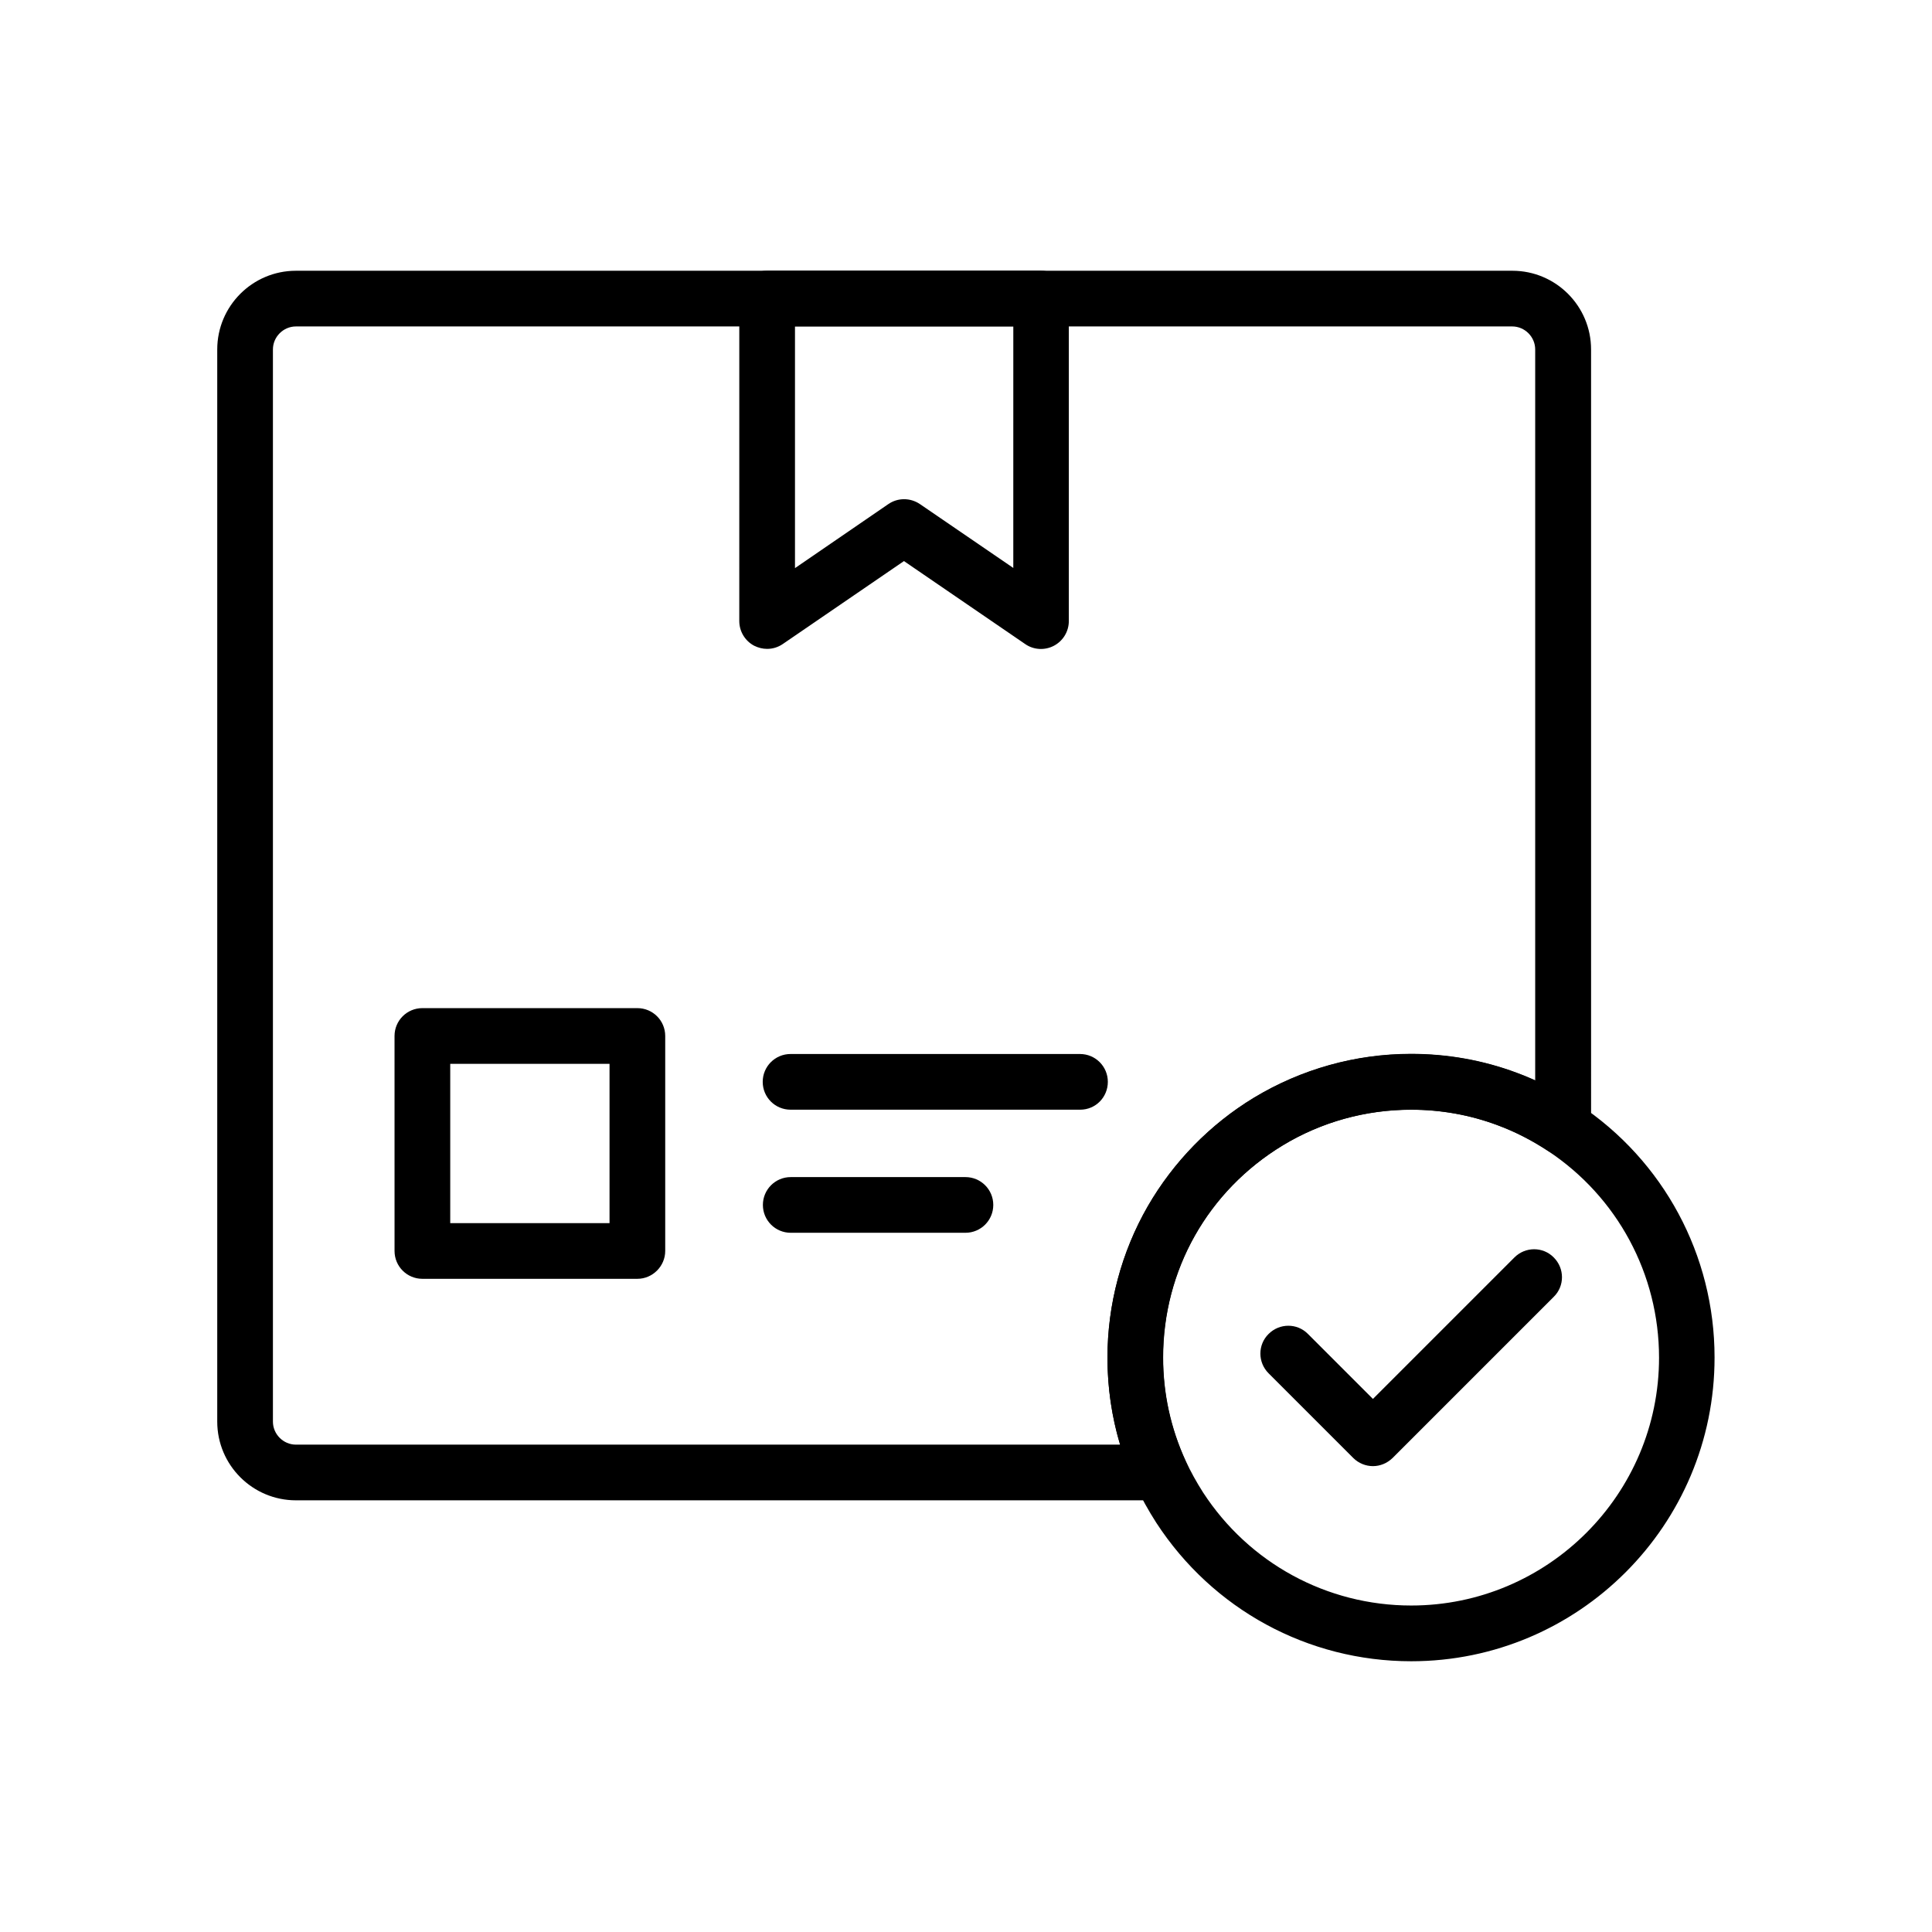
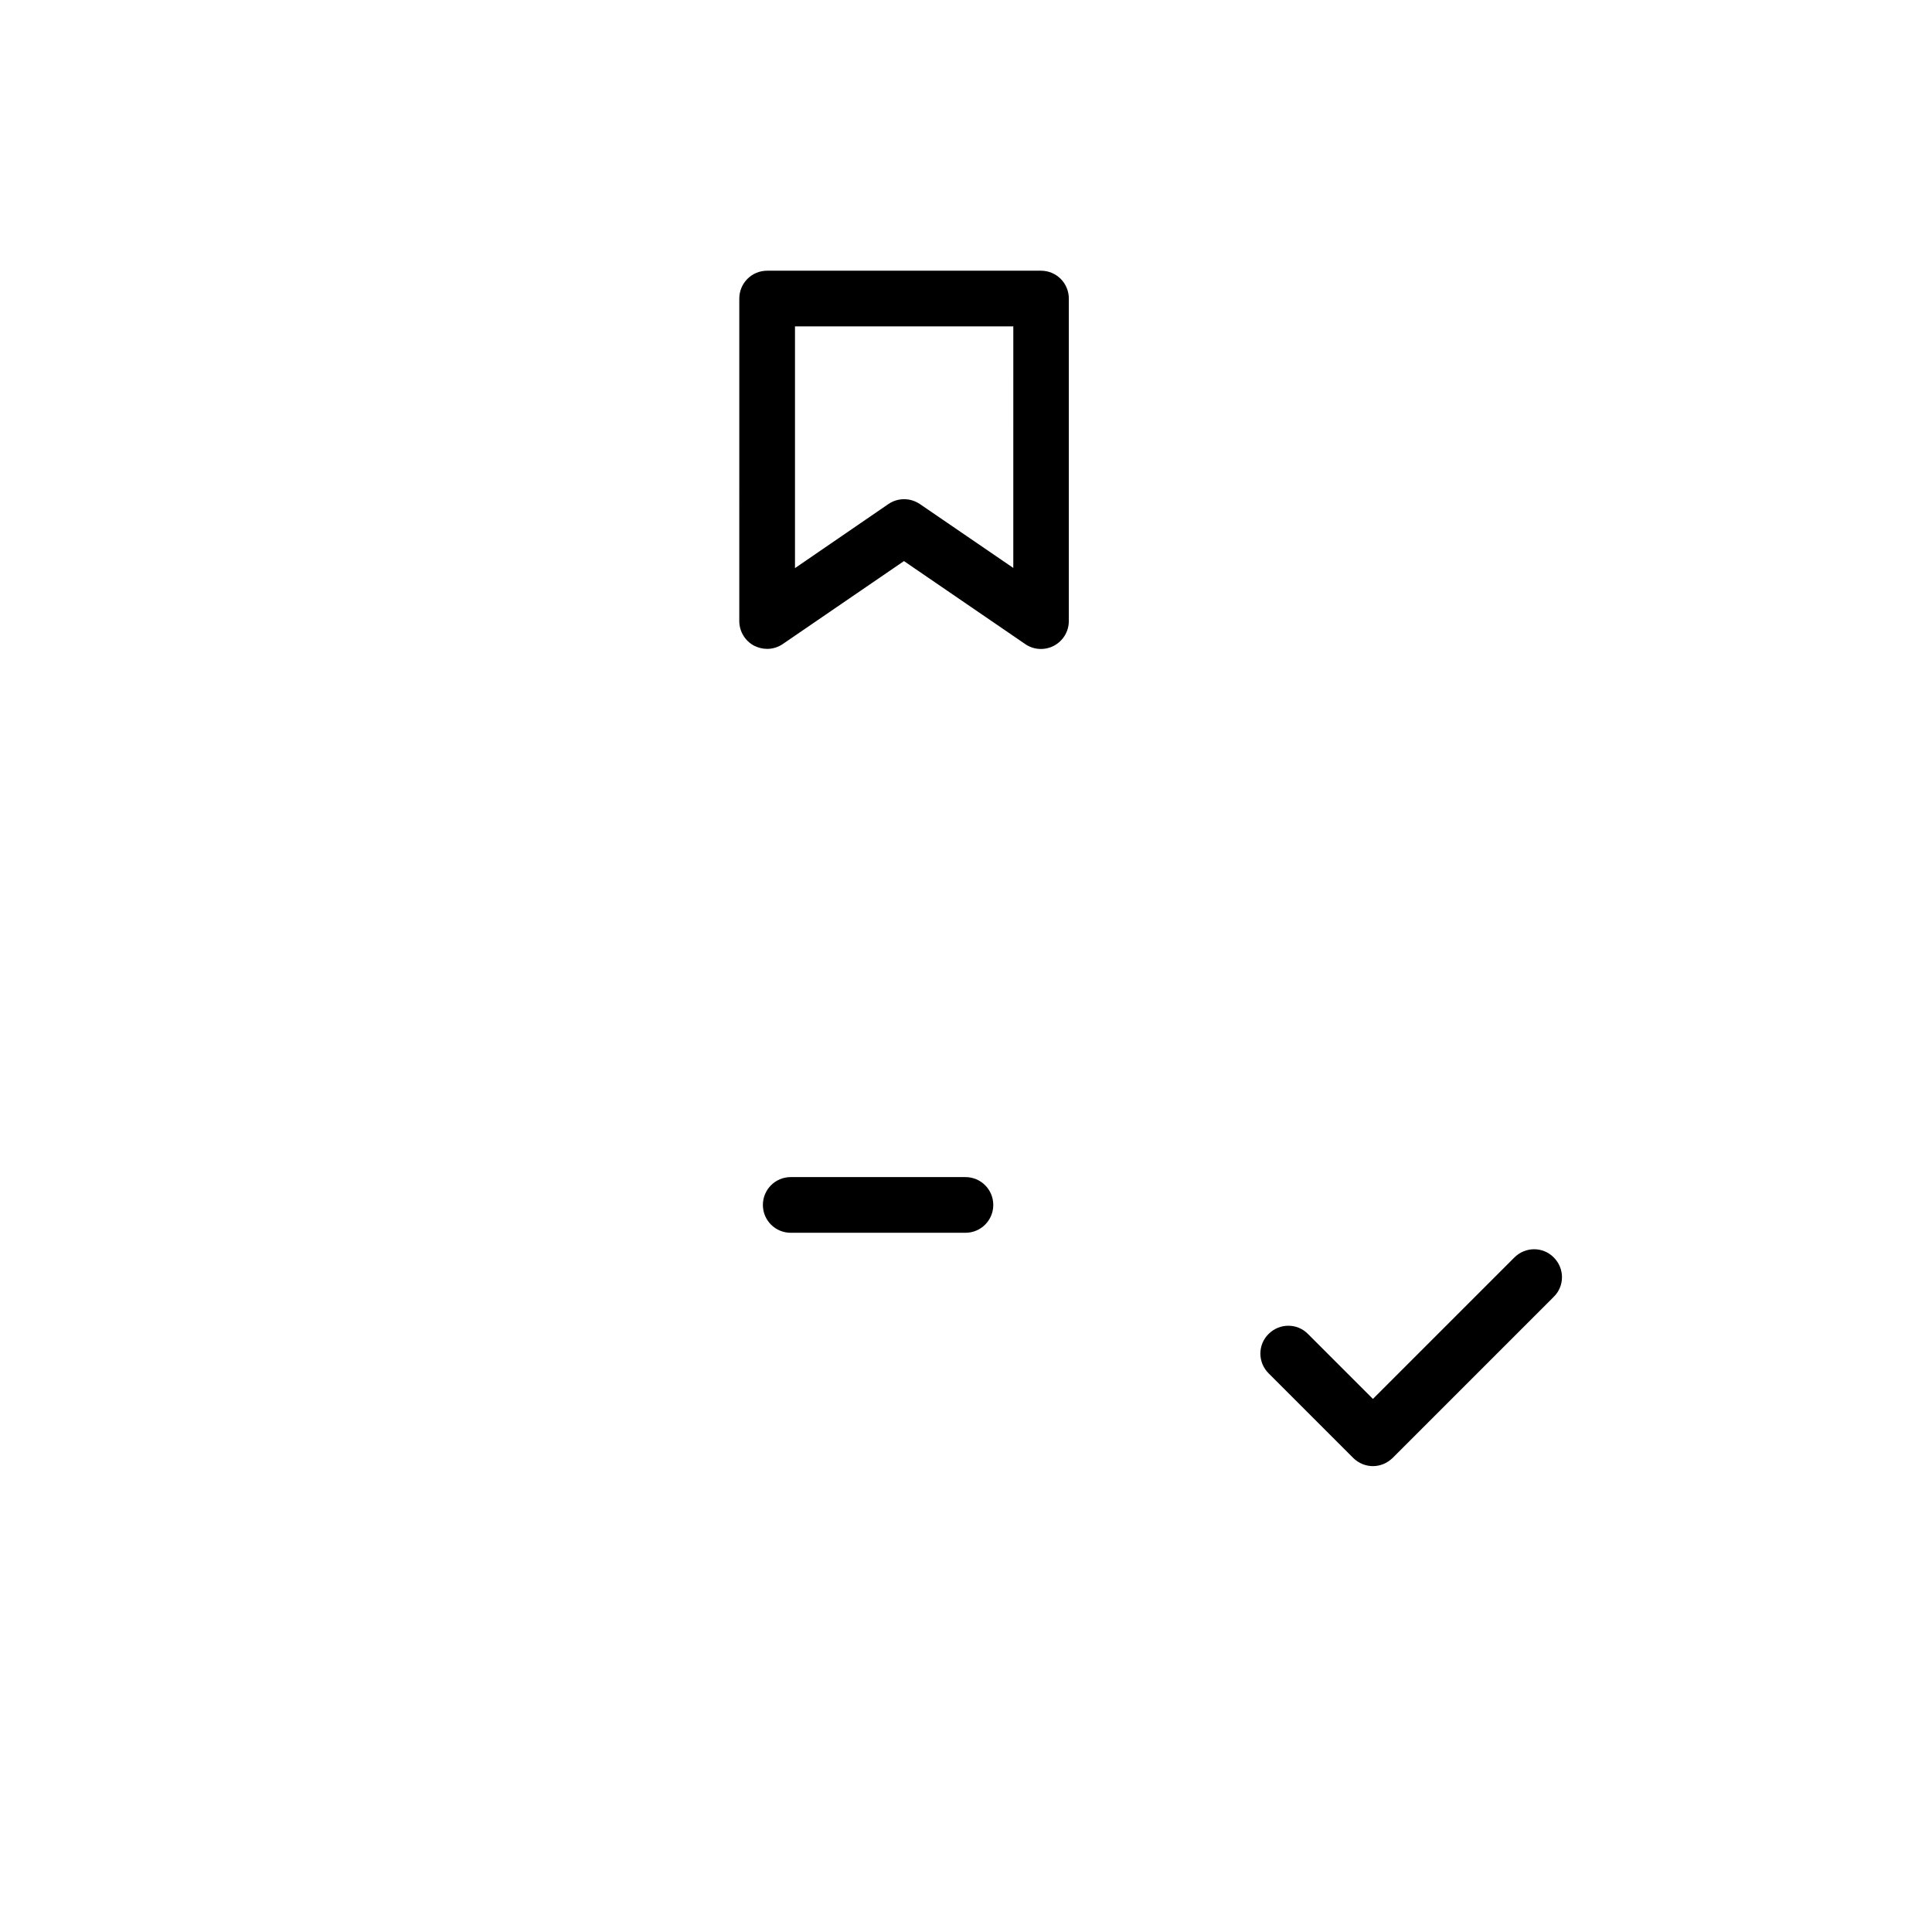
<svg xmlns="http://www.w3.org/2000/svg" fill="#000000" width="800px" height="800px" version="1.1" viewBox="144 144 512 512">
  <g>
    <path d="m507.84 532.54c-1.871 0-3.789-0.738-5.215-2.164l-22.434-22.434c-2.902-2.902-2.902-7.578 0-10.43 2.902-2.902 7.578-2.902 10.43 0l17.219 17.219 37.492-37.492c2.902-2.902 7.578-2.902 10.43 0 2.902 2.902 2.902 7.578 0 10.43l-42.707 42.707c-1.473 1.426-3.344 2.164-5.215 2.164z" />
-     <path d="m517.98 584.25c-27.355 0-52.594-13.727-67.551-36.703-2.117-3.297-4.035-6.742-5.656-10.281-4.82-10.527-7.281-21.797-7.281-33.504 0-14.07 3.691-27.945 10.676-40.098 6.789-11.758 16.531-21.746 28.141-28.781 12.547-7.578 26.914-11.609 41.625-11.609 9.645 0 19.09 1.672 28.043 5.019 5.707 2.117 11.219 4.922 16.336 8.316 22.582 14.957 36.062 40.051 36.062 67.109 0.047 44.418-36.016 80.531-80.395 80.531zm0-146.18c-12.004 0-23.762 3.246-33.996 9.445-19.875 12.055-31.734 33.062-31.734 56.234 0 9.543 2.016 18.746 5.953 27.355 1.328 2.902 2.902 5.707 4.625 8.414 12.203 18.746 32.816 29.961 55.152 29.961 36.211 0 65.684-29.473 65.684-65.684 0-22.09-11.02-42.605-29.473-54.809-4.184-2.754-8.66-5.066-13.332-6.789-7.281-2.75-15.008-4.129-22.879-4.129z" />
-     <path d="m451.51 541.6h-229.08c-11.512 0-20.859-9.348-20.859-20.859v-284.13c0-11.512 9.348-20.859 20.859-20.859h322.36c11.512 0 20.859 9.348 20.859 20.859l0.004 206.2c0 2.707-1.477 5.215-3.887 6.496-2.41 1.277-5.312 1.133-7.578-0.344-4.184-2.754-8.66-5.066-13.332-6.789-7.332-2.707-15.008-4.082-22.926-4.082-12.004 0-23.762 3.246-33.996 9.445-19.875 12.055-31.734 33.062-31.734 56.234 0 9.543 2.016 18.746 5.953 27.355 1.031 2.262 0.836 4.969-0.492 7.086-1.332 2.113-3.644 3.394-6.152 3.394zm-229.08-311.09c-3.344 0-6.102 2.754-6.102 6.102v284.13c0 3.344 2.754 6.102 6.102 6.102l218.4-0.004c-2.215-7.43-3.344-15.152-3.344-23.027 0-14.07 3.691-27.945 10.676-40.098 6.789-11.758 16.531-21.746 28.141-28.781 12.547-7.578 26.914-11.609 41.625-11.609 9.645 0 19.09 1.672 28.043 5.019 1.625 0.59 3.246 1.277 4.871 2.016v-193.75c0-3.344-2.754-6.102-6.102-6.102z" />
    <path d="m347.3 315.96c-1.18 0-2.363-0.297-3.445-0.836-2.41-1.277-3.938-3.789-3.938-6.543l0.004-85.461c0-4.082 3.297-7.379 7.379-7.379h72.57c4.082 0 7.379 3.297 7.379 7.379v85.461c0 2.754-1.523 5.266-3.938 6.543-2.41 1.277-5.363 1.133-7.625-0.441l-32.129-21.992-32.129 21.992c-1.227 0.836-2.652 1.277-4.129 1.277zm7.379-85.461v64.059l24.746-16.973c2.508-1.723 5.805-1.723 8.363 0l24.746 16.926 0.004-64.012z" />
-     <path d="m430.26 438.08h-76.754c-4.082 0-7.379-3.297-7.379-7.379s3.297-7.379 7.379-7.379h76.703c4.082 0 7.379 3.297 7.379 7.379s-3.246 7.379-7.328 7.379z" />
    <path d="m399.85 470.7h-46.297c-4.082 0-7.379-3.297-7.379-7.379 0-4.082 3.297-7.379 7.379-7.379h46.297c4.082 0 7.379 3.297 7.379 7.379 0 4.082-3.297 7.379-7.379 7.379z" />
-     <path d="m312.91 482.9h-56.973c-4.082 0-7.379-3.297-7.379-7.379l-0.004-56.977c0-4.082 3.297-7.379 7.379-7.379h56.977c4.082 0 7.379 3.297 7.379 7.379v56.973c0 4.035-3.344 7.383-7.379 7.383zm-49.594-14.762h42.215v-42.215h-42.215z" />
  </g>
</svg>